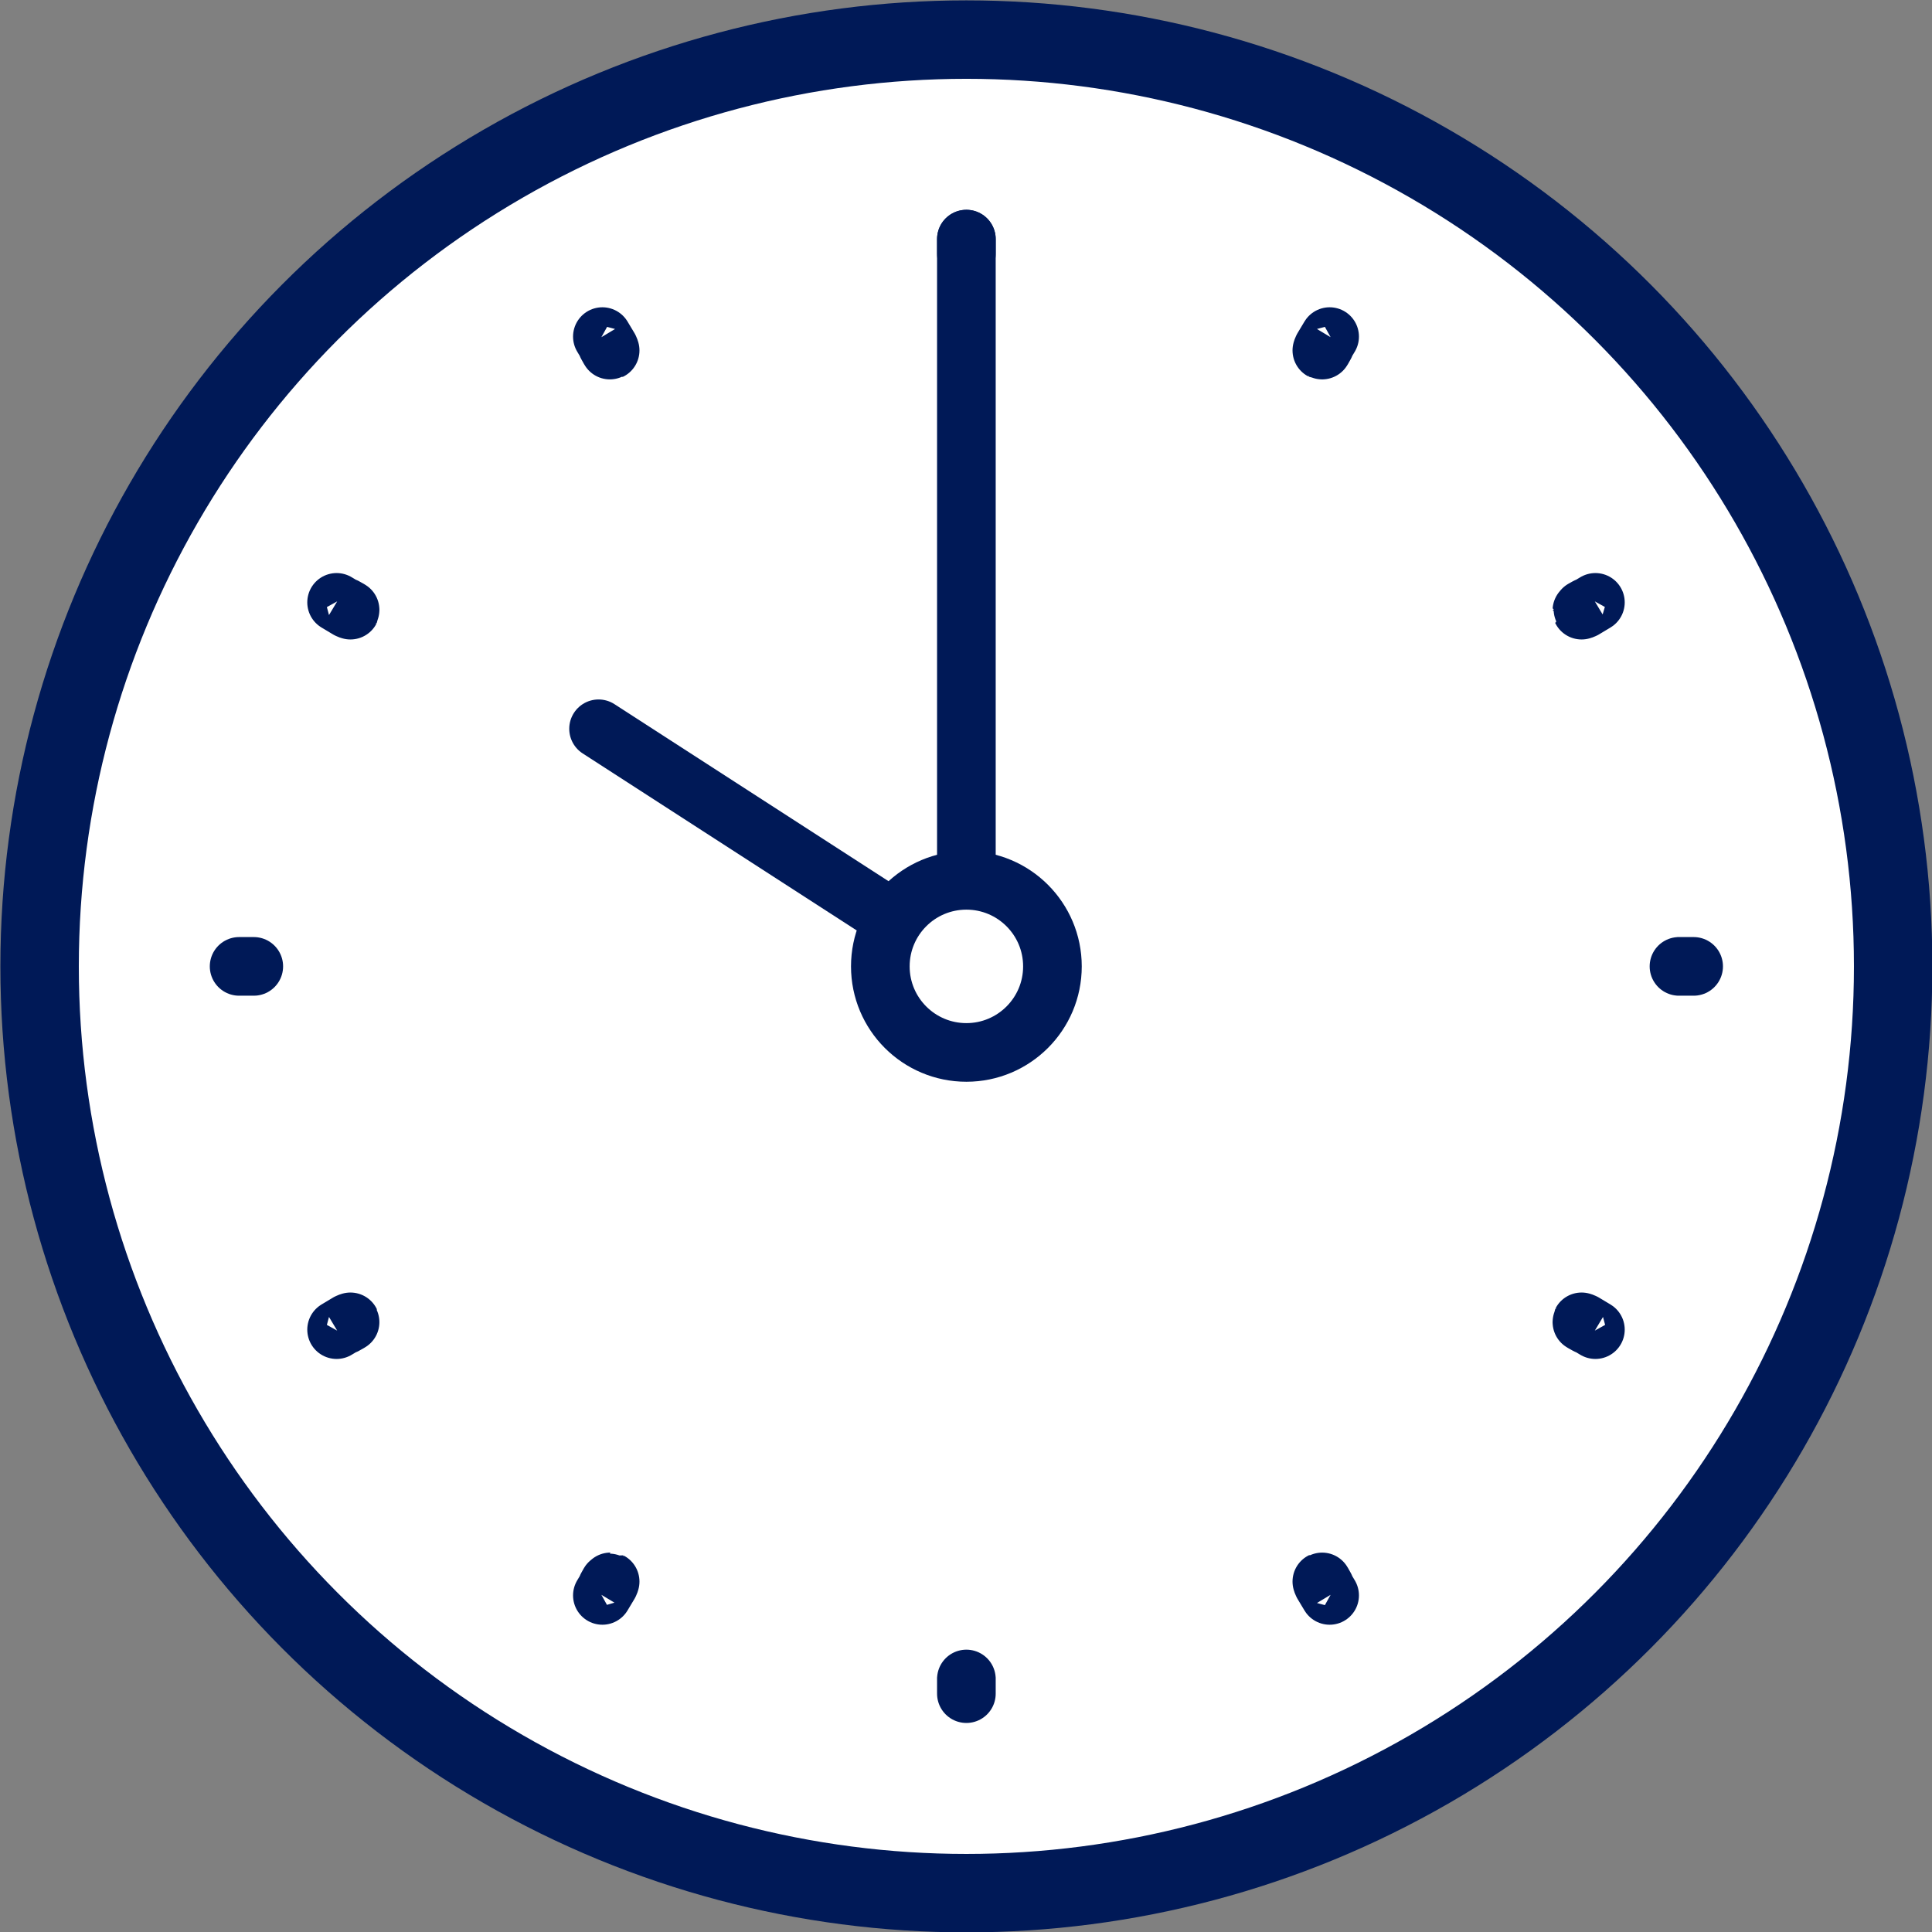
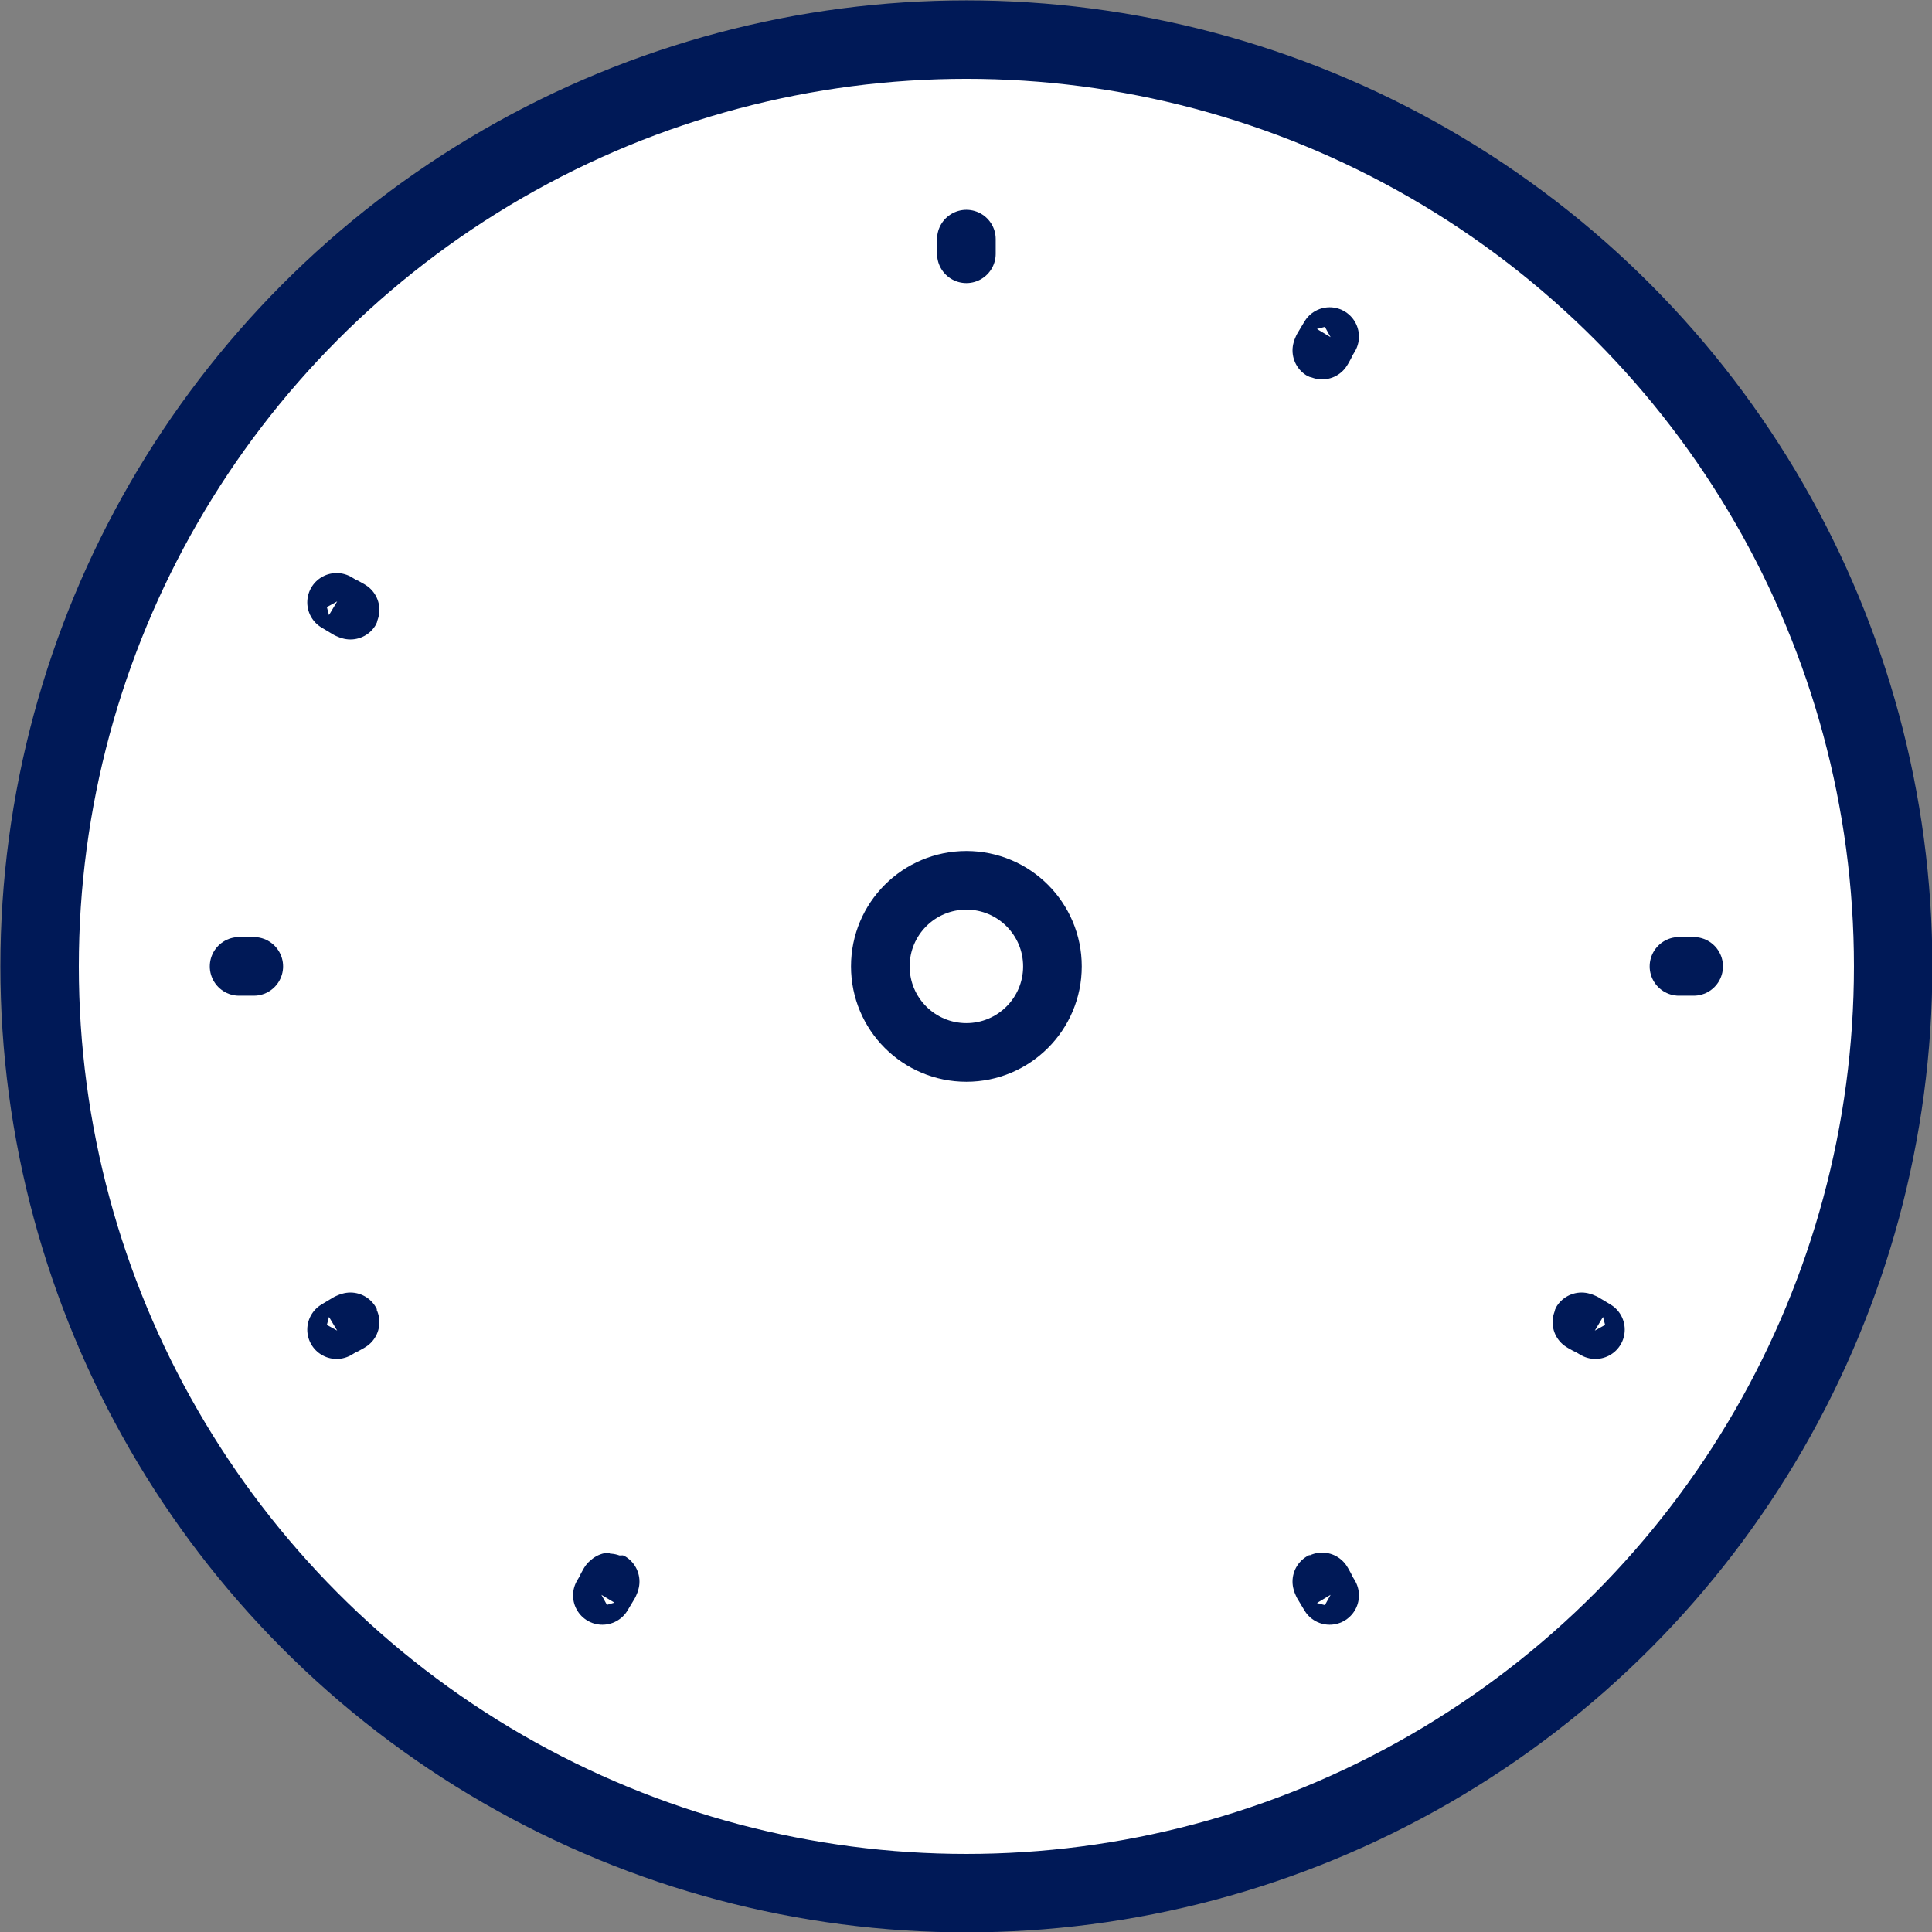
<svg xmlns="http://www.w3.org/2000/svg" id="_レイヤー_2" viewBox="0 0 25.37 25.37">
  <rect x="0" y="0" width="25.37" height="25.37" fill="#808080" stroke="none" />
  <defs>
    <style>.cls-1,.cls-2{fill:#fff;}.cls-1,.cls-2,.cls-3{stroke:#001957;stroke-linecap:round;stroke-linejoin:round;}.cls-1,.cls-3{stroke-width:.77px;}.cls-2{stroke-width:1.03px;}.cls-3{fill:none;}</style>
  </defs>
  <g id="img">
    <circle class="cls-2" cx="12.69" cy="12.69" r="12.17" />
    <path class="cls-1" d="m12.69,3.32c0,.1,0-.05,0-.05,0,0,0,.15,0,.05v-.18.18Z" />
-     <path class="cls-1" d="m12.69,22.06v.18-.18c0-.1,0,.05,0,.05,0,0,0-.15,0-.05Z" />
    <path class="cls-1" d="m22.06,12.69c-.1,0,.05,0,.05,0,0,0-.15,0-.05,0h.18-.18Z" />
    <path class="cls-1" d="m3.32,12.69h-.18.18c.1,0-.05,0-.05,0,0,0,.15,0,.05,0Z" />
-     <path class="cls-1" d="m20.8,8c-.08.05.04-.03.04-.03,0,0-.13.07-.04.03l.15-.09-.15.09Z" />
    <path class="cls-1" d="m4.57,17.37l-.15.09.15-.09c.08-.05-.04.03-.04.03,0,0,.13-.07.04-.03Z" />
    <path class="cls-1" d="m17.37,4.57c-.05.08.03-.04.03-.04,0,0-.07.13-.03.04l.09-.15-.09.15Z" />
    <path class="cls-1" d="m8,20.8l-.09.15.09-.15c.05-.08-.03.04-.03.04,0,0,.07-.13.03-.04Z" />
    <path class="cls-1" d="m4.57,8c.08.05-.04-.03-.04-.03,0,0,.13.07.04.03l-.15-.09.15.09Z" />
    <path class="cls-1" d="m20.8,17.37l.15.09-.15-.09c-.08-.05.04.03.04.03,0,0-.13-.07-.04-.03Z" />
-     <path class="cls-1" d="m8,4.57c.05.08-.03-.04-.03-.04,0,0,.07.13.03.04l-.09-.15.09.15Z" />
    <path class="cls-1" d="m17.37,20.8l.09.15-.09-.15c-.05-.08.03.04.03.04,0,0-.07-.13-.03-.04Z" />
-     <polyline class="cls-3" points="7.86 9.57 12.69 12.69 12.69 3.14" />
    <circle class="cls-1" cx="12.69" cy="12.69" r="1.13" />
  </g>
</svg>